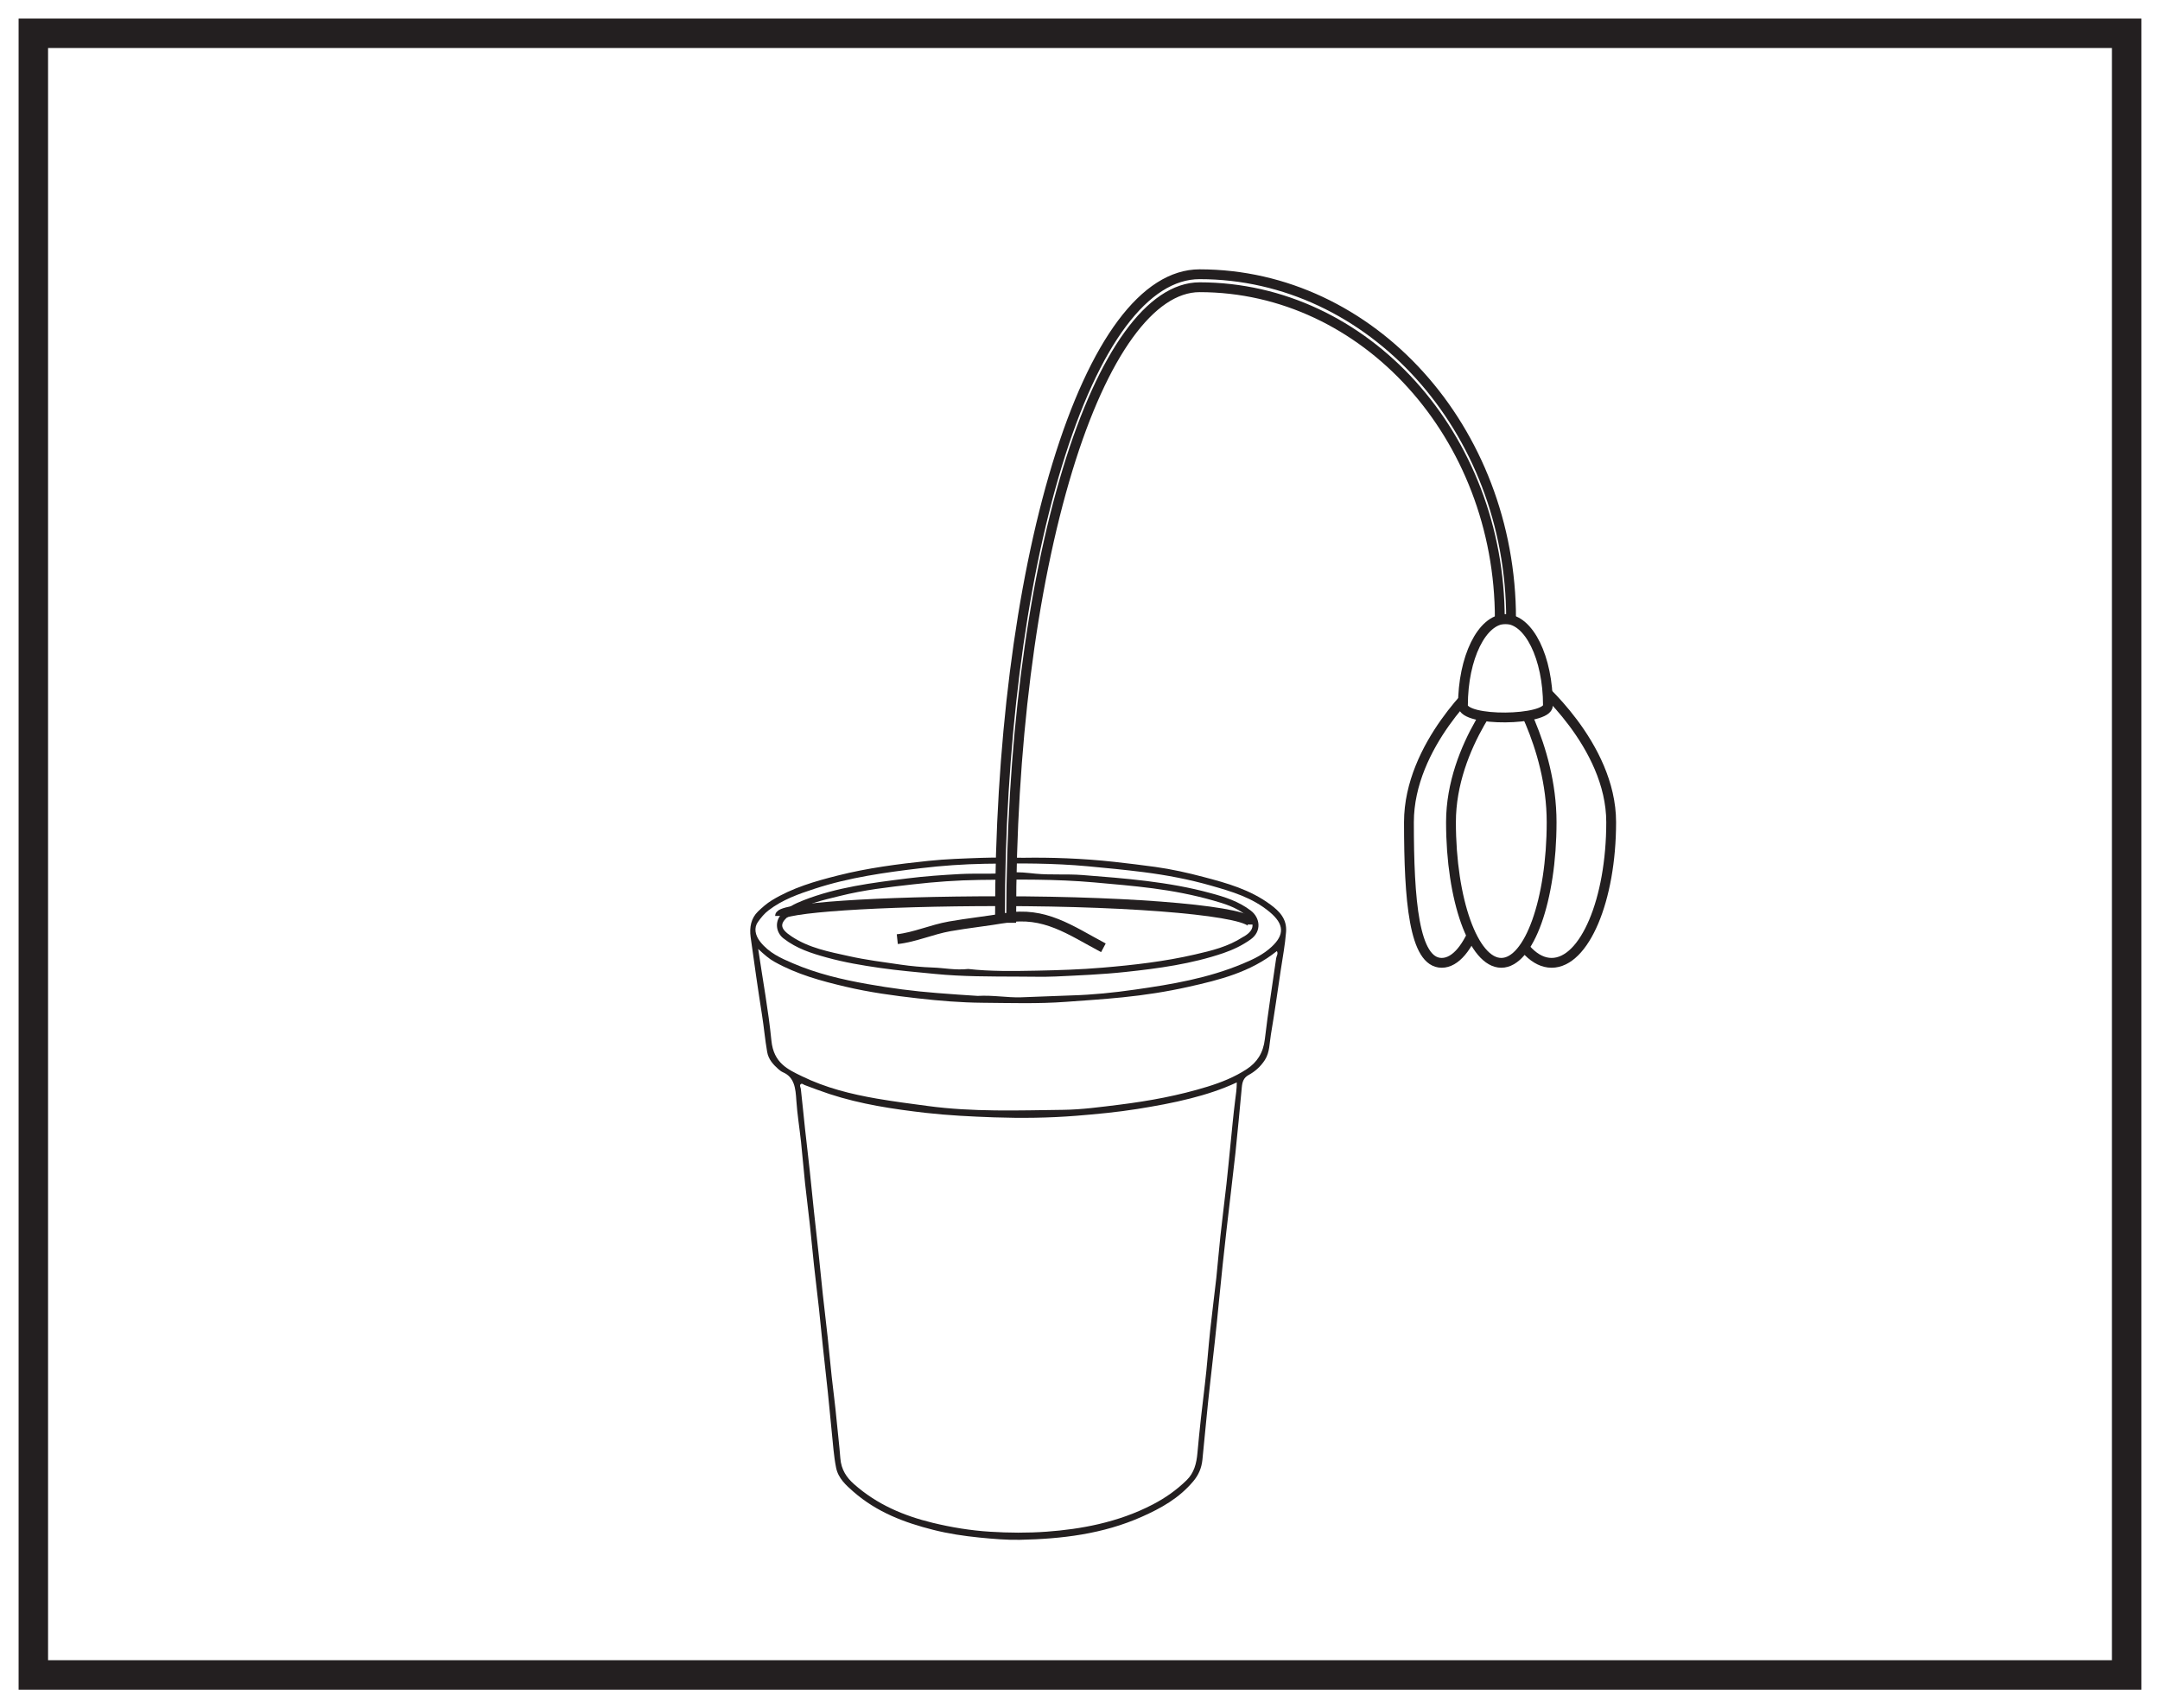
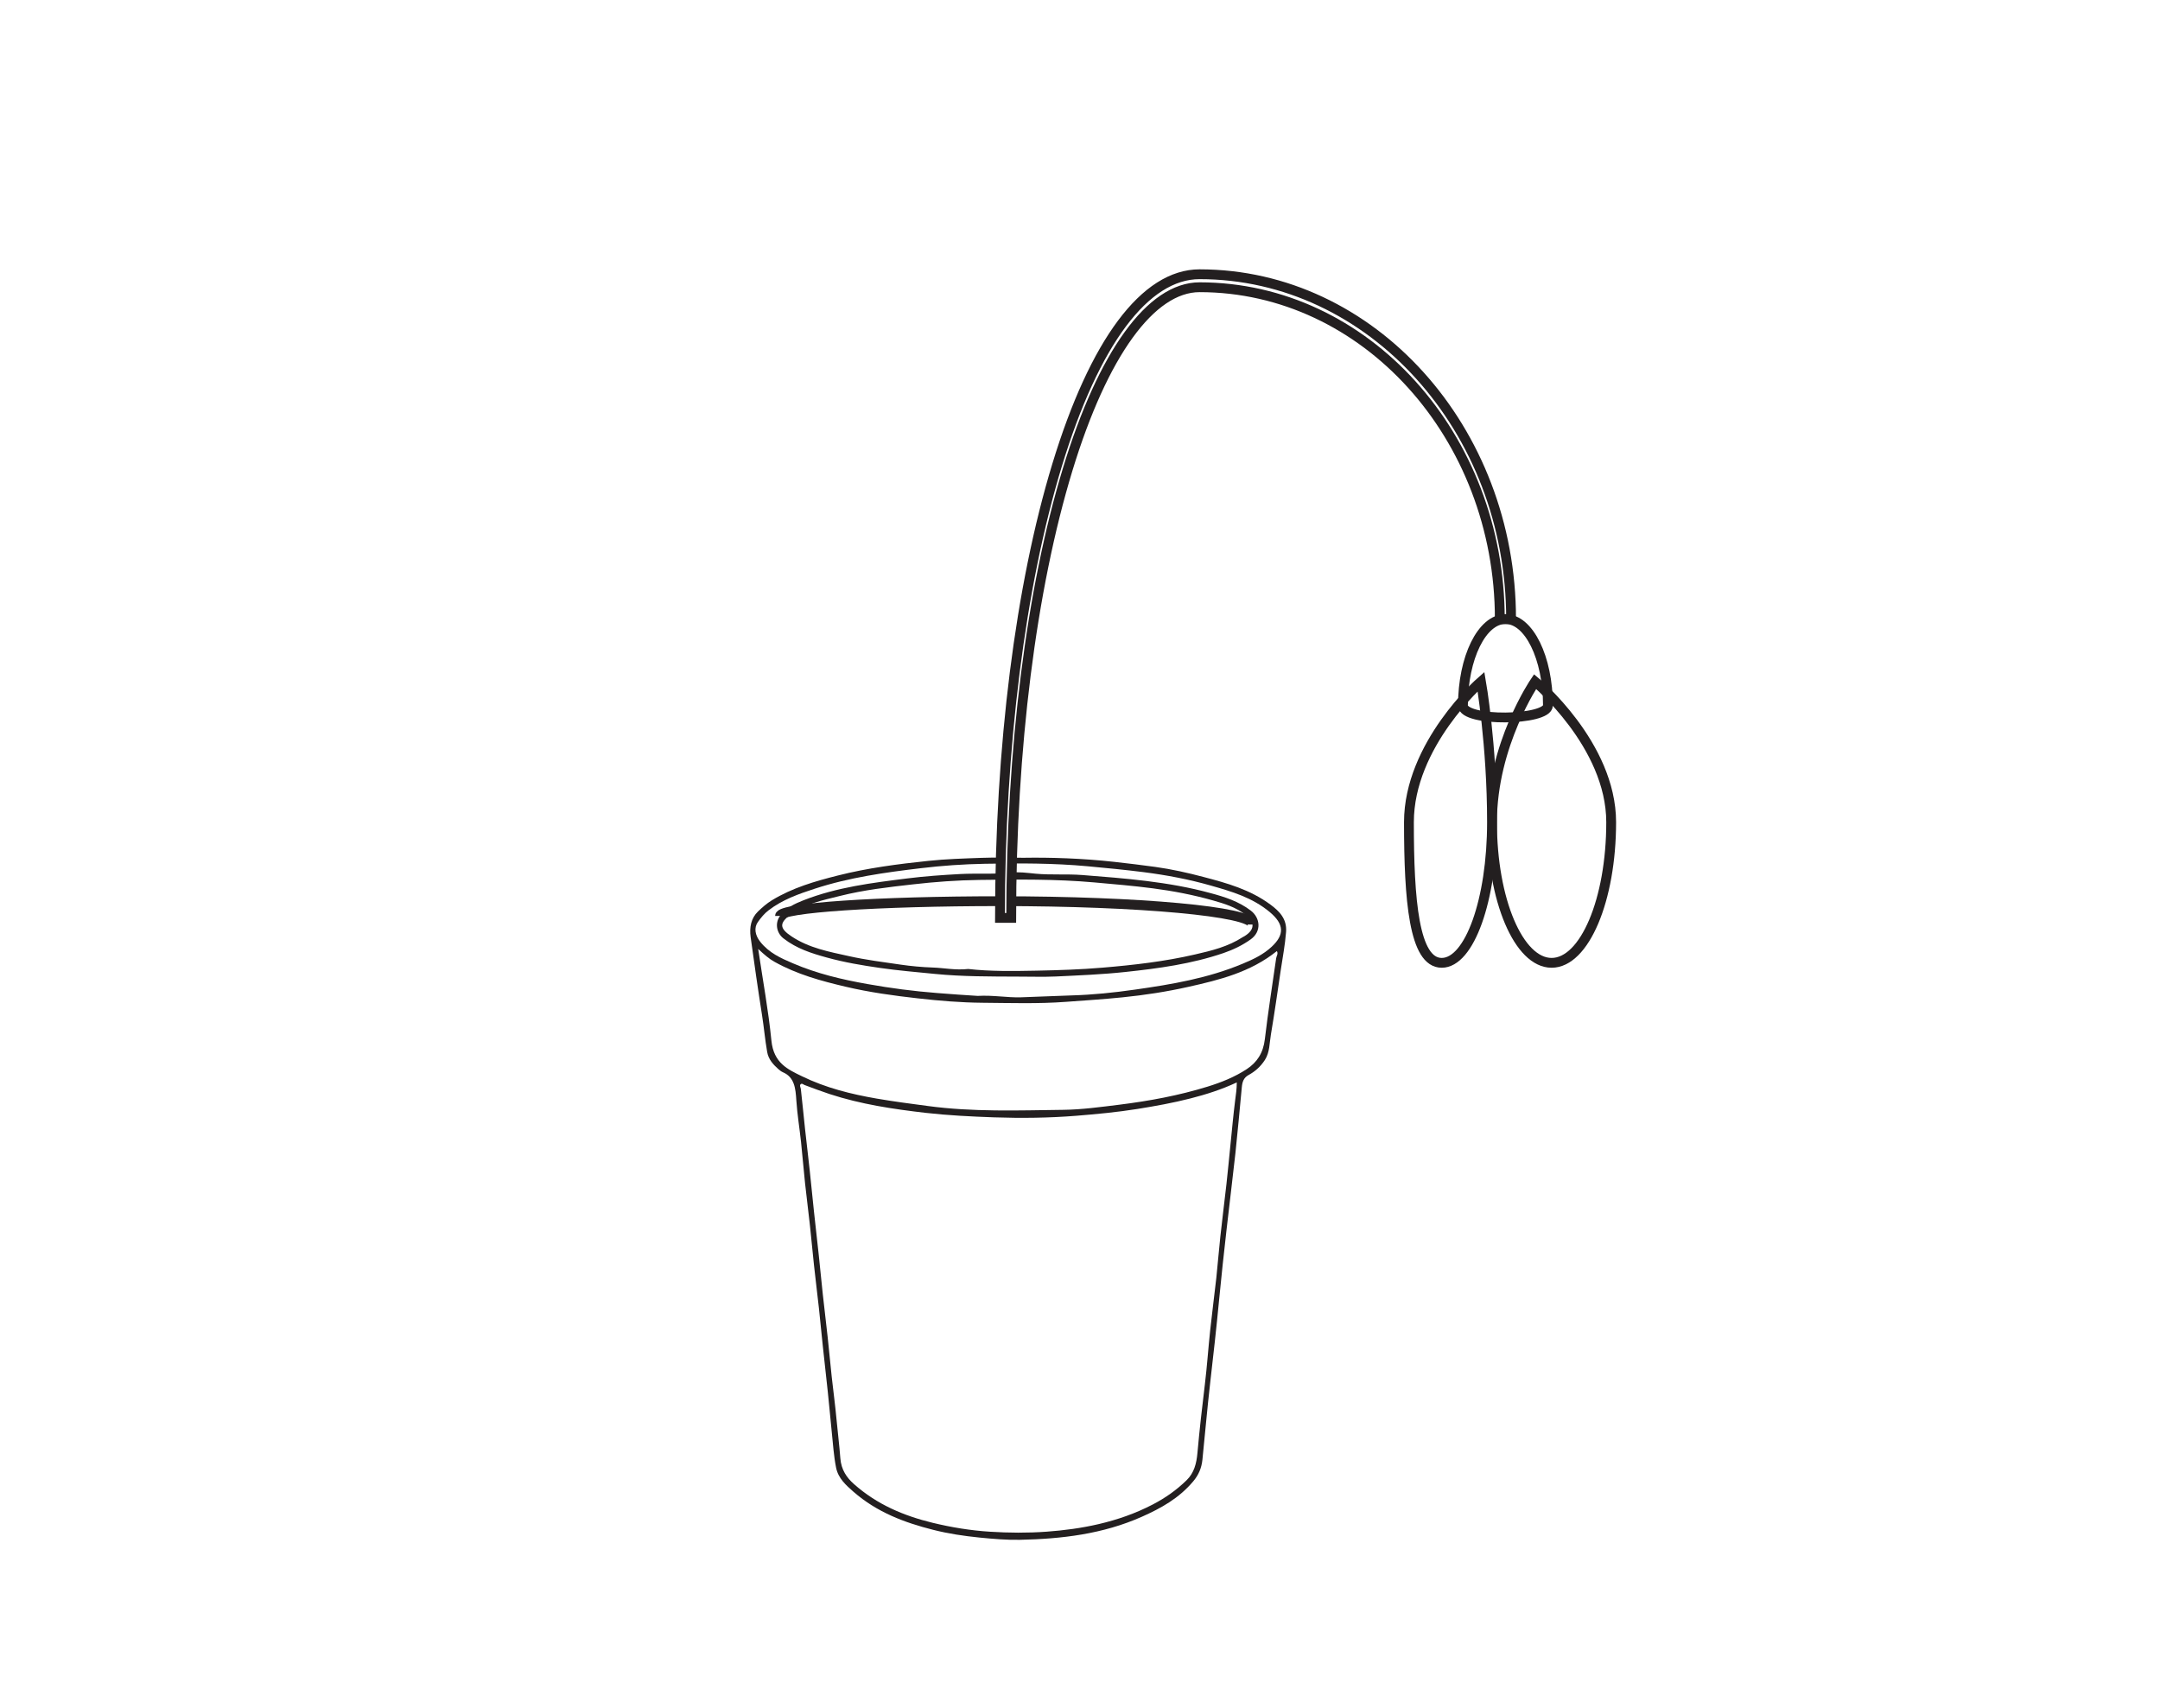
<svg xmlns="http://www.w3.org/2000/svg" width="220pt" height="174pt" viewBox="0 0 220 174" version="1.1">
  <g id="surface1">
    <rect x="0" y="0" width="220" height="174" style="fill:rgb(100%,100%,100%);fill-opacity:1;stroke:none;" />
    <path style=" stroke:none;fill-rule:nonzero;fill:rgb(100%,100%,100%);fill-opacity:1;" d="M 3.395 3.391 L 216.602 3.391 L 216.602 170.609 L 3.395 170.609 Z M 3.395 3.391 " />
-     <path style=" stroke:none;fill-rule:nonzero;fill:rgb(13.73%,12.16%,12.549%);fill-opacity:1;" d="M 218.102 1.891 L 1.895 1.891 L 1.895 172.109 L 218.102 172.109 Z M 215.102 169.109 L 4.895 169.109 L 4.895 4.891 L 215.102 4.891 Z M 215.102 169.109 " />
    <path style="fill:none;stroke-width:1;stroke-linecap:butt;stroke-linejoin:miter;stroke:rgb(13.73%,12.16%,12.549%);stroke-opacity:1;stroke-miterlimit:10;" d="M -0 -0 C -0 1.316 -11.508 2.378 -25.731 2.378 " transform="matrix(1,0,0,-1,127.567,94.171)" />
    <path style="fill:none;stroke-width:1;stroke-linecap:butt;stroke-linejoin:miter;stroke:rgb(13.73%,12.16%,12.549%);stroke-opacity:1;stroke-miterlimit:10;" d="M 0.001 0.002 C 0.001 0.834 10.016 1.506 22.391 1.506 " transform="matrix(1,0,0,-1,79.445,93.299)" />
    <path style=" stroke:none;fill-rule:evenodd;fill:rgb(13.73%,12.16%,12.549%);fill-opacity:1;" d="M 99.574 101.441 C 98.332 101.371 96.883 101.258 95.438 101.148 C 93.062 100.965 90.707 100.656 88.352 100.234 C 85.766 99.777 83.207 99.176 80.746 98.117 C 79.543 97.602 78.32 97.066 77.418 95.91 C 76.898 95.246 76.781 94.492 77.191 93.918 C 77.5 93.484 77.84 93.062 78.258 92.742 C 79.699 91.629 81.348 91.059 82.984 90.523 C 86.516 89.371 90.152 88.867 93.789 88.434 C 95.949 88.176 98.129 88.023 100.305 87.984 C 103.801 87.922 107.297 87.914 110.789 88.238 C 112.699 88.414 114.602 88.598 116.508 88.84 C 118.82 89.137 121.113 89.57 123.367 90.215 C 125.453 90.812 127.555 91.418 129.336 92.91 C 130.812 94.148 130.832 95.219 129.52 96.438 C 128.668 97.234 127.641 97.719 126.598 98.152 C 123.039 99.648 119.324 100.27 115.598 100.801 C 113.465 101.109 111.316 101.328 109.172 101.391 C 107.434 101.441 105.699 101.535 103.961 101.586 C 102.562 101.625 101.18 101.352 99.574 101.441 M 77.223 96.66 C 77.844 97.234 78.332 97.668 78.883 97.969 C 81.18 99.254 83.645 99.922 86.121 100.504 C 88.547 101.078 91.012 101.414 93.473 101.691 C 95.66 101.941 97.859 102.121 100.055 102.141 C 102.891 102.164 105.727 102.258 108.566 102.047 C 110.48 101.906 112.395 101.785 114.309 101.59 C 116.57 101.363 118.812 101.02 121.039 100.52 C 124.207 99.812 127.352 99.039 130.051 96.875 C 130.211 97.16 130.012 97.363 129.98 97.602 C 129.59 100.348 129.152 103.086 128.828 105.844 C 128.66 107.277 128.016 108.219 126.992 108.895 C 125.738 109.719 124.379 110.254 122.992 110.684 C 120.047 111.594 117.047 112.145 114.016 112.523 C 112.109 112.758 110.199 113.023 108.293 113.047 C 103.684 113.105 99.07 113.277 94.469 112.652 C 92.742 112.422 91.016 112.199 89.297 111.902 C 86.68 111.449 84.105 110.812 81.668 109.621 C 80.246 108.93 78.797 108.285 78.57 106 C 78.266 102.926 77.699 99.891 77.223 96.66 M 125.969 110.254 C 125.969 110.945 125.875 111.508 125.805 112.059 C 125.613 113.582 125.477 115.113 125.32 116.648 C 125.188 117.961 125.062 119.277 124.918 120.594 C 124.715 122.387 124.488 124.176 124.293 125.973 C 124.141 127.359 124.035 128.754 123.887 130.141 C 123.688 131.938 123.449 133.727 123.258 135.52 C 123.062 137.344 122.941 139.184 122.719 141.004 C 122.434 143.328 122.172 145.66 121.961 148 C 121.867 149.078 121.617 150.035 120.855 150.777 C 119.812 151.797 118.668 152.59 117.426 153.238 C 115.652 154.164 113.801 154.801 111.895 155.246 C 110.148 155.652 108.383 155.887 106.602 156.016 C 104.672 156.156 102.758 156.141 100.832 156.02 C 98.855 155.895 96.914 155.578 94.98 155.109 C 92.078 154.402 89.34 153.266 86.969 151.16 C 86.246 150.516 85.68 149.719 85.59 148.535 C 85.492 147.219 85.324 145.906 85.203 144.594 C 85.07 143.133 84.871 141.684 84.711 140.227 C 84.566 138.891 84.445 137.547 84.301 136.211 C 84.141 134.754 83.965 133.301 83.805 131.844 C 83.66 130.504 83.535 129.164 83.391 127.828 C 83.23 126.344 83.059 124.867 82.902 123.387 C 82.754 122.023 82.629 120.66 82.48 119.297 C 82.328 117.863 82.152 116.434 81.996 115.004 C 81.848 113.641 81.723 112.273 81.566 110.914 C 81.547 110.754 81.41 110.582 81.543 110.445 C 81.676 110.309 81.809 110.465 81.949 110.52 C 82.789 110.836 83.629 111.152 84.48 111.434 C 87.684 112.484 90.977 112.973 94.277 113.355 C 96.59 113.617 98.922 113.73 101.246 113.812 C 104.039 113.906 106.836 113.875 109.621 113.652 C 111.695 113.484 113.77 113.289 115.832 112.961 C 117.656 112.668 119.469 112.344 121.262 111.883 C 122.848 111.477 124.41 110.984 125.969 110.254 M 104.293 87.371 C 102.453 87.371 101.223 87.332 99.996 87.379 C 98.18 87.445 96.359 87.496 94.551 87.688 C 91.453 88.012 88.355 88.414 85.316 89.184 C 83.012 89.766 80.715 90.422 78.605 91.711 C 78.098 92.023 77.641 92.422 77.203 92.844 C 76.496 93.527 76.32 94.453 76.453 95.449 C 76.82 98.102 77.195 100.75 77.613 103.391 C 77.812 104.641 77.918 105.906 78.137 107.148 C 78.266 107.902 78.746 108.426 79.258 108.883 C 79.406 109.016 79.57 109.145 79.742 109.219 C 80.926 109.727 81.031 110.863 81.109 112.094 C 81.203 113.508 81.434 114.906 81.586 116.316 C 81.734 117.727 81.852 119.145 82 120.559 C 82.156 121.988 82.34 123.414 82.496 124.848 C 82.641 126.184 82.762 127.527 82.906 128.867 C 83.062 130.32 83.246 131.773 83.406 133.23 C 83.547 134.543 83.668 135.859 83.812 137.176 C 83.973 138.703 84.152 140.23 84.312 141.766 C 84.457 143.125 84.574 144.492 84.715 145.855 C 84.844 147.07 84.918 148.301 85.156 149.492 C 85.379 150.598 86.18 151.289 86.918 151.941 C 89.324 154.047 92.133 155.09 95.031 155.824 C 96.582 156.219 98.156 156.453 99.742 156.613 C 101.129 156.75 102.523 156.871 103.895 156.844 C 108.121 156.754 112.312 156.27 116.309 154.492 C 118.238 153.633 120.078 152.625 121.547 150.871 C 122.078 150.238 122.383 149.531 122.469 148.684 C 122.734 146.078 122.961 143.469 123.258 140.867 C 123.578 138.074 123.895 135.285 124.16 132.484 C 124.391 130.047 124.66 127.621 124.934 125.191 C 125.223 122.617 125.547 120.051 125.828 117.477 C 126.066 115.238 126.266 112.996 126.48 110.754 C 126.531 110.203 126.664 109.781 127.164 109.504 C 127.809 109.152 128.383 108.664 128.832 107.965 C 129.336 107.176 129.293 106.258 129.441 105.391 C 129.812 103.211 130.117 101.02 130.445 98.832 C 130.641 97.535 130.887 96.238 130.988 94.93 C 131.094 93.582 130.281 92.797 129.406 92.148 C 127.328 90.609 124.961 89.953 122.598 89.332 C 120.977 88.902 119.332 88.535 117.68 88.305 C 116.289 88.113 114.895 87.945 113.496 87.789 C 110.227 87.426 106.957 87.328 104.293 87.371 " />
    <path style=" stroke:none;fill-rule:evenodd;fill:rgb(13.73%,12.16%,12.549%);fill-opacity:1;" d="M 98.617 98.699 C 97.285 98.844 96.141 98.586 94.984 98.551 C 93.902 98.512 92.812 98.414 91.738 98.258 C 89.977 98 88.207 97.781 86.465 97.391 C 84.453 96.945 82.414 96.574 80.617 95.379 C 79.379 94.555 79.367 94.027 80.492 93.184 C 82.035 92.027 83.816 91.699 85.559 91.258 C 88.004 90.645 90.492 90.363 92.977 90.082 C 95.227 89.824 97.492 89.66 99.75 89.629 C 103.656 89.578 107.559 89.535 111.465 89.883 C 113.457 90.062 115.449 90.227 117.438 90.488 C 119.496 90.758 121.535 91.148 123.547 91.719 C 124.707 92.047 125.875 92.402 126.891 93.199 C 127.844 93.949 127.797 94.715 126.758 95.355 C 126.699 95.391 126.641 95.414 126.586 95.449 C 125.07 96.434 123.391 96.836 121.723 97.219 C 118.621 97.938 115.477 98.297 112.328 98.562 C 110.09 98.754 107.84 98.824 105.594 98.871 C 103.211 98.918 100.824 98.953 98.617 98.699 M 103.648 99.477 C 104.941 99.473 106.234 99.523 107.527 99.465 C 109.895 99.352 112.266 99.258 114.625 99.004 C 117.992 98.645 121.355 98.191 124.617 97.078 C 125.59 96.742 126.52 96.305 127.391 95.68 C 128.523 94.863 128.352 93.488 127.402 92.758 C 126.152 91.801 124.723 91.355 123.285 90.969 C 121.145 90.383 118.973 90.012 116.781 89.738 C 114.602 89.469 112.414 89.301 110.227 89.129 C 108.637 89.008 107.043 89.141 105.465 88.992 C 104.609 88.91 103.75 88.789 102.902 88.883 C 101.207 89.074 99.512 88.938 97.82 89.027 C 96.012 89.125 94.199 89.25 92.398 89.477 C 88.832 89.926 85.254 90.363 81.824 91.707 C 80.941 92.055 80.059 92.461 79.445 93.297 C 78.902 94.039 79.098 95.043 79.801 95.586 C 81.137 96.629 82.66 97.105 84.203 97.531 C 85.996 98.027 87.812 98.332 89.637 98.594 C 91.496 98.863 93.359 99.016 95.227 99.203 C 98.031 99.48 100.836 99.465 103.648 99.477 " />
-     <path style="fill-rule:nonzero;fill:rgb(100%,100%,100%);fill-opacity:1;stroke-width:1;stroke-linecap:butt;stroke-linejoin:miter;stroke:rgb(13.73%,12.16%,12.549%);stroke-opacity:1;stroke-miterlimit:10;" d="M 0.001 0.001 C -3.409 1.817 -5.991 3.731 -9.96 3.044 C -11.831 2.719 -13.874 2.505 -15.648 2.188 C -17.488 1.864 -19.214 1.075 -20.991 0.883 " transform="matrix(1,0,0,-1,112.382,96.544)" />
    <path style=" stroke:none;fill-rule:nonzero;fill:rgb(100%,100%,100%);fill-opacity:1;" d="M 151.965 83.75 C 151.965 91.66 154.684 98.074 158.035 98.074 C 161.387 98.074 164.102 91.66 164.102 83.75 C 164.102 75.84 156.352 69.426 156.352 69.426 C 156.352 69.426 151.965 75.84 151.965 83.75 " />
    <path style="fill:none;stroke-width:1;stroke-linecap:butt;stroke-linejoin:miter;stroke:rgb(13.73%,12.16%,12.549%);stroke-opacity:1;stroke-miterlimit:10;" d="M -0.001 -0.001 C -0.001 -7.911 2.717 -14.325 6.069 -14.325 C 9.421 -14.325 12.135 -7.911 12.135 -0.001 C 12.135 7.909 4.385 14.324 4.385 14.324 C 4.385 14.324 -0.001 7.909 -0.001 -0.001 Z M -0.001 -0.001 " transform="matrix(1,0,0,-1,151.966,83.749)" />
    <path style=" stroke:none;fill-rule:nonzero;fill:rgb(100%,100%,100%);fill-opacity:1;" d="M 143.504 83.75 C 143.504 91.66 144.012 98.074 146.844 98.074 C 149.672 98.074 151.965 91.66 151.965 83.75 C 151.965 75.84 150.844 69.426 150.844 69.426 C 150.844 69.426 143.504 75.84 143.504 83.75 " />
    <path style="fill:none;stroke-width:1;stroke-linecap:butt;stroke-linejoin:miter;stroke:rgb(13.73%,12.16%,12.549%);stroke-opacity:1;stroke-miterlimit:10;" d="M 0.001 -0.001 C 0.001 -7.911 0.509 -14.325 3.341 -14.325 C 6.169 -14.325 8.462 -7.911 8.462 -0.001 C 8.462 7.909 7.341 14.324 7.341 14.324 C 7.341 14.324 0.001 7.909 0.001 -0.001 Z M 0.001 -0.001 " transform="matrix(1,0,0,-1,143.502,83.749)" />
-     <path style=" stroke:none;fill-rule:nonzero;fill:rgb(100%,100%,100%);fill-opacity:1;" d="M 147.785 83.75 C 147.785 91.66 150.082 98.074 152.91 98.074 C 155.738 98.074 158.035 91.66 158.035 83.75 C 158.035 75.84 153.699 69.426 153.699 69.426 C 153.699 69.426 147.785 75.84 147.785 83.75 " />
-     <path style="fill:none;stroke-width:1;stroke-linecap:butt;stroke-linejoin:miter;stroke:rgb(13.73%,12.16%,12.549%);stroke-opacity:1;stroke-miterlimit:10;" d="M 0 -0.001 C 0 -7.911 2.297 -14.325 5.125 -14.325 C 7.953 -14.325 10.25 -7.911 10.25 -0.001 C 10.25 7.909 5.914 14.324 5.914 14.324 C 5.914 14.324 0 7.909 0 -0.001 Z M 0 -0.001 " transform="matrix(1,0,0,-1,147.785,83.749)" />
-     <path style=" stroke:none;fill-rule:nonzero;fill:rgb(100%,100%,100%);fill-opacity:1;" d="M 149.004 71.855 C 149.004 73.559 157.66 73.418 157.66 71.855 C 157.66 66.996 155.723 63.059 153.332 63.059 C 150.941 63.059 149.004 66.996 149.004 71.855 " />
    <path style="fill:none;stroke-width:1;stroke-linecap:butt;stroke-linejoin:miter;stroke:rgb(13.73%,12.16%,12.549%);stroke-opacity:1;stroke-miterlimit:10;" d="M -0.001 0.001 C -0.001 -1.702 8.656 -1.561 8.656 0.001 C 8.656 4.861 6.718 8.798 4.328 8.798 C 1.937 8.798 -0.001 4.861 -0.001 0.001 Z M -0.001 0.001 " transform="matrix(1,0,0,-1,149.005,71.857)" />
    <path style=" stroke:none;fill-rule:nonzero;fill:rgb(100%,100%,100%);fill-opacity:1;" d="M 107.664 47.375 C 111.48 34.84 116.633 27.934 122.18 27.934 C 139.672 27.934 153.906 43.691 153.906 63.059 L 152.758 63.059 C 152.758 44.422 139.043 29.258 122.18 29.258 C 117.23 29.258 112.336 36.02 108.746 47.812 C 105.035 59.996 102.992 76.223 102.992 93.496 L 101.848 93.496 C 101.848 76.074 103.914 59.695 107.664 47.375 " />
    <path style="fill:none;stroke-width:1;stroke-linecap:butt;stroke-linejoin:miter;stroke:rgb(13.73%,12.16%,12.549%);stroke-opacity:1;stroke-miterlimit:10;" d="M -0.001 -0 C 3.816 12.535 8.968 19.441 14.515 19.441 C 32.007 19.441 46.242 3.683 46.242 -15.684 L 45.093 -15.684 C 45.093 2.953 31.378 18.117 14.515 18.117 C 9.566 18.117 4.671 11.355 1.081 -0.438 C -2.629 -12.621 -4.672 -28.848 -4.672 -46.121 L -5.817 -46.121 C -5.817 -28.699 -3.751 -12.32 -0.001 -0 Z M -0.001 -0 " transform="matrix(1,0,0,-1,107.665,47.375)" />
  </g>
</svg>